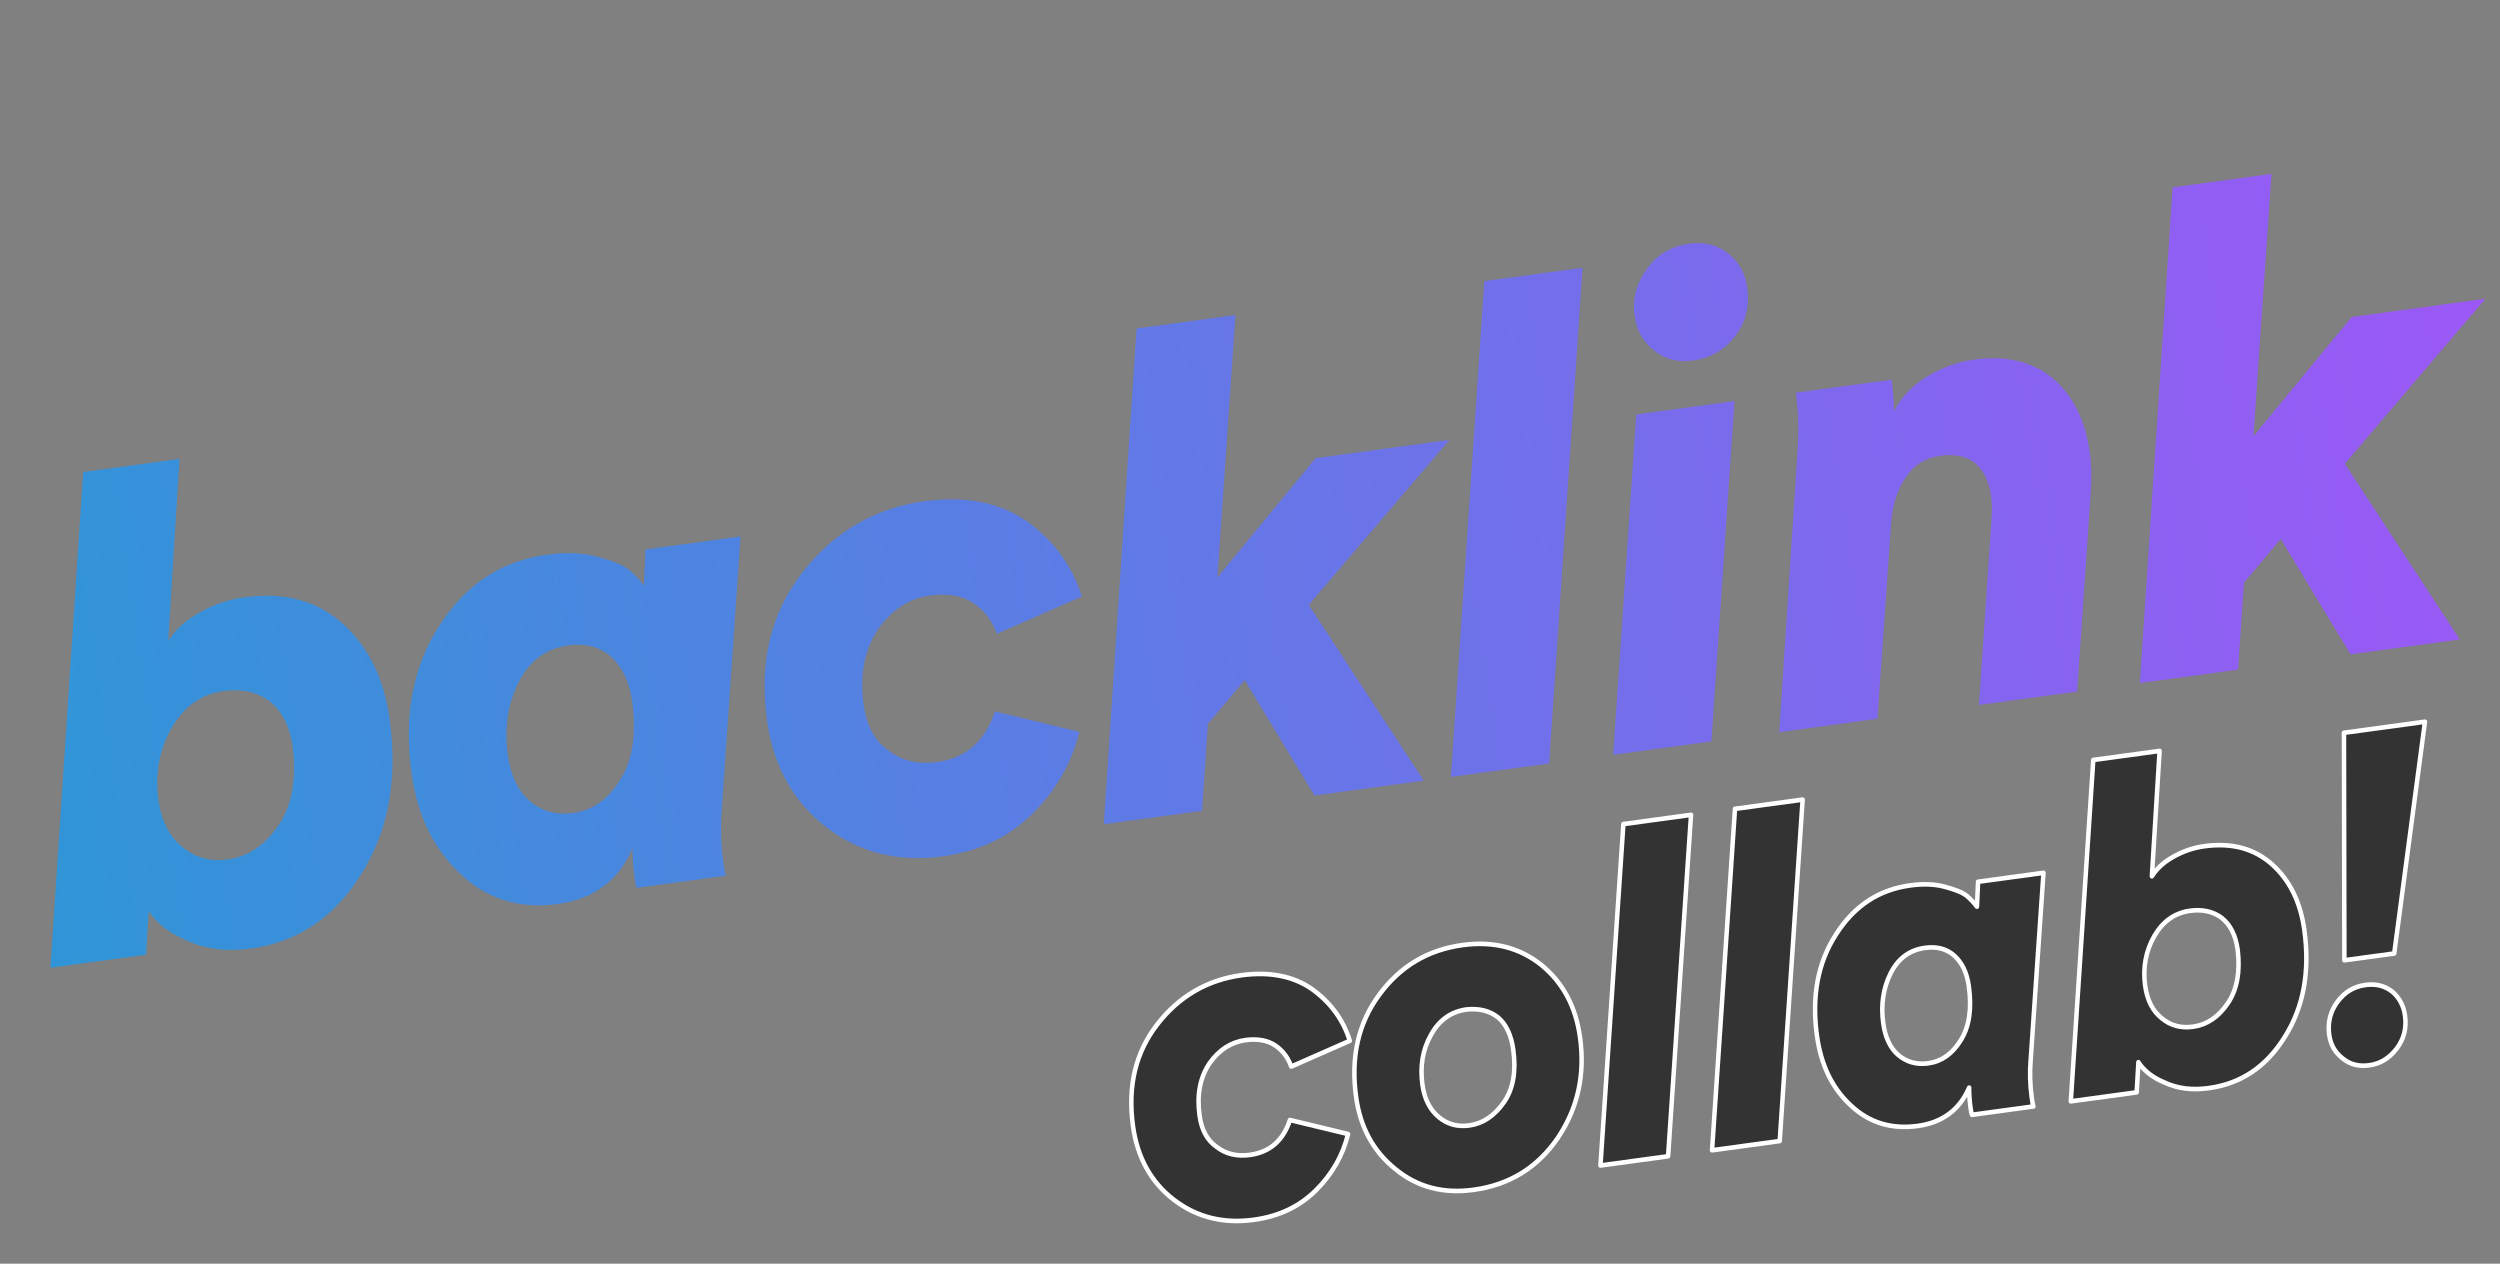
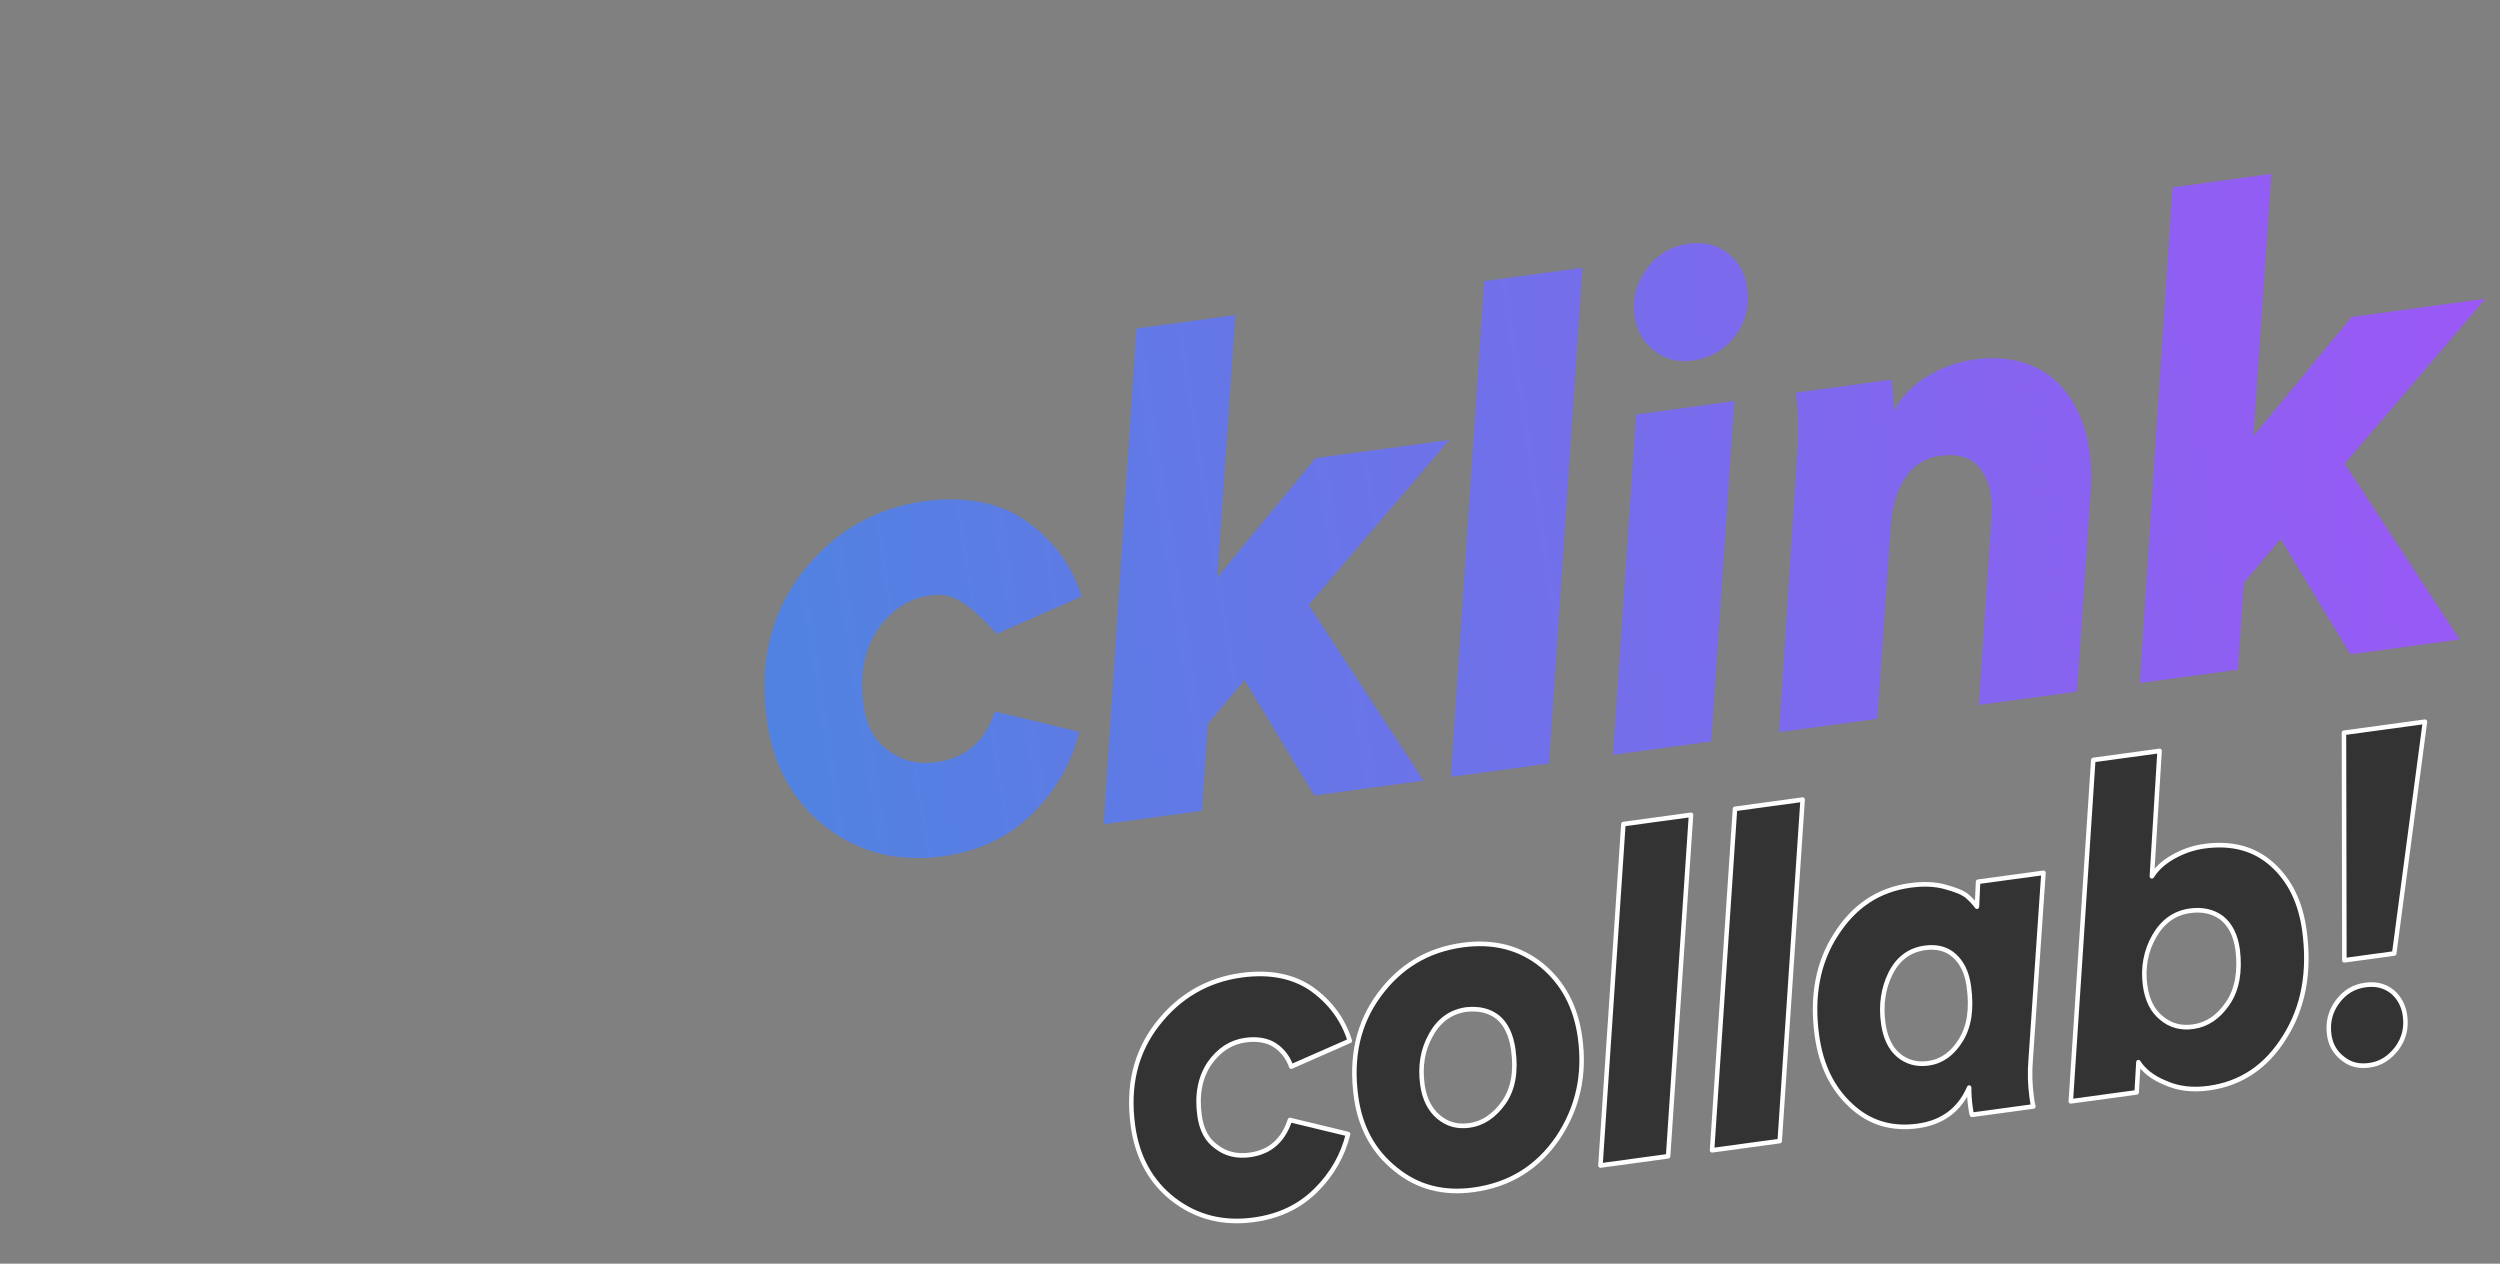
<svg xmlns="http://www.w3.org/2000/svg" width="100%" height="100%" viewBox="0 0 825 417" xml:space="preserve" style="fill-rule:evenodd;clip-rule:evenodd;stroke-linejoin:round;stroke-miterlimit:2;">
  <rect x="0" y="0" width="825" height="417" fill="#808080" stroke="none" />
  <g transform="matrix(1,0,0,1,-19920.3,-107431)">
    <g id="Artboard1" transform="matrix(0.43,0,0,0.385,19920.3,107431)">
      <path d="M1920,37.216L1920,1042.78C1920,1063.32 1905.04,1080 1886.61,1080L33.388,1080C14.961,1080 0,1063.32 0,1042.78L0,37.216C0,16.676 14.961,0 33.388,0L1886.61,0C1905.04,0 1920,16.676 1920,37.216Z" style="fill:white;fill-opacity:0;" />
      <clipPath id="_clip1">
        <path d="M1920,37.216L1920,1042.78C1920,1063.32 1905.04,1080 1886.61,1080L33.388,1080C14.961,1080 0,1063.32 0,1042.78L0,37.216C0,16.676 14.961,0 33.388,0L1886.61,0C1905.04,0 1920,16.676 1920,37.216Z" />
      </clipPath>
      <g clip-path="url(#_clip1)">
        <g transform="matrix(1.196,-0.182,0.173,1.409,-34063.2,-144676)">
          <g transform="matrix(414.704,0,0,405.183,13329.1,104990)">
-             <path d="M0.142,-0L-0.006,-0L0.147,-0.724L0.296,-0.724L0.241,-0.458C0.253,-0.472 0.27,-0.484 0.293,-0.493C0.316,-0.502 0.34,-0.507 0.366,-0.507C0.428,-0.507 0.476,-0.487 0.51,-0.448C0.544,-0.409 0.561,-0.359 0.561,-0.298C0.561,-0.208 0.536,-0.134 0.486,-0.076C0.436,-0.017 0.375,0.012 0.302,0.012C0.265,0.012 0.234,0.004 0.208,-0.012C0.181,-0.027 0.164,-0.045 0.155,-0.064L0.142,-0ZM0.315,-0.373C0.28,-0.373 0.251,-0.358 0.228,-0.329C0.205,-0.3 0.193,-0.265 0.193,-0.226C0.193,-0.194 0.202,-0.169 0.22,-0.151C0.237,-0.133 0.259,-0.124 0.286,-0.124C0.317,-0.124 0.345,-0.137 0.37,-0.164C0.395,-0.191 0.407,-0.228 0.408,-0.275C0.408,-0.308 0.399,-0.332 0.382,-0.349C0.365,-0.365 0.342,-0.373 0.315,-0.373Z" style="fill:url(#_Linear2);fill-rule:nonzero;" />
-           </g>
+             </g>
          <g transform="matrix(414.704,0,0,405.183,13568.4,104990)">
-             <path d="M0.271,-0.371C0.236,-0.371 0.208,-0.356 0.187,-0.326C0.166,-0.296 0.156,-0.261 0.156,-0.222C0.156,-0.191 0.164,-0.166 0.18,-0.149C0.196,-0.132 0.217,-0.123 0.243,-0.123C0.273,-0.123 0.299,-0.136 0.322,-0.163C0.345,-0.19 0.356,-0.227 0.356,-0.276C0.356,-0.306 0.348,-0.329 0.333,-0.346C0.318,-0.363 0.297,-0.371 0.271,-0.371ZM0.408,-0.497L0.555,-0.497L0.47,-0.1C0.464,-0.074 0.461,-0.047 0.461,-0.019C0.461,-0.012 0.461,-0.006 0.462,-0L0.324,-0C0.323,-0.004 0.323,-0.01 0.323,-0.018C0.323,-0.032 0.324,-0.046 0.326,-0.059C0.298,-0.014 0.256,0.008 0.201,0.008C0.142,0.008 0.095,-0.013 0.06,-0.055C0.024,-0.097 0.006,-0.15 0.006,-0.215C0.006,-0.3 0.03,-0.371 0.079,-0.426C0.127,-0.481 0.186,-0.509 0.257,-0.509C0.286,-0.509 0.311,-0.505 0.333,-0.496C0.355,-0.487 0.37,-0.479 0.379,-0.47C0.387,-0.461 0.393,-0.453 0.398,-0.444L0.408,-0.497Z" style="fill:url(#_Linear3);fill-rule:nonzero;" />
-           </g>
+             </g>
          <g transform="matrix(414.704,0,0,405.183,13797.3,104990)">
-             <path d="M0.509,-0.34L0.372,-0.302C0.368,-0.322 0.358,-0.339 0.343,-0.352C0.328,-0.365 0.306,-0.372 0.279,-0.372C0.247,-0.372 0.218,-0.359 0.193,-0.333C0.168,-0.306 0.155,-0.27 0.155,-0.224C0.155,-0.193 0.164,-0.169 0.183,-0.152C0.201,-0.134 0.225,-0.125 0.254,-0.125C0.299,-0.125 0.332,-0.146 0.353,-0.188L0.477,-0.141C0.459,-0.097 0.43,-0.06 0.389,-0.03C0.348,0 0.3,0.015 0.243,0.015C0.175,0.015 0.118,-0.007 0.073,-0.051C0.028,-0.095 0.005,-0.152 0.005,-0.221C0.005,-0.308 0.033,-0.378 0.09,-0.432C0.146,-0.485 0.213,-0.512 0.29,-0.512C0.353,-0.512 0.404,-0.495 0.441,-0.462C0.478,-0.428 0.501,-0.387 0.509,-0.34Z" style="fill:url(#_Linear4);fill-rule:nonzero;" />
+             <path d="M0.509,-0.34L0.372,-0.302C0.328,-0.365 0.306,-0.372 0.279,-0.372C0.247,-0.372 0.218,-0.359 0.193,-0.333C0.168,-0.306 0.155,-0.27 0.155,-0.224C0.155,-0.193 0.164,-0.169 0.183,-0.152C0.201,-0.134 0.225,-0.125 0.254,-0.125C0.299,-0.125 0.332,-0.146 0.353,-0.188L0.477,-0.141C0.459,-0.097 0.43,-0.06 0.389,-0.03C0.348,0 0.3,0.015 0.243,0.015C0.175,0.015 0.118,-0.007 0.073,-0.051C0.028,-0.095 0.005,-0.152 0.005,-0.221C0.005,-0.308 0.033,-0.378 0.09,-0.432C0.146,-0.485 0.213,-0.512 0.29,-0.512C0.353,-0.512 0.404,-0.495 0.441,-0.462C0.478,-0.428 0.501,-0.387 0.509,-0.34Z" style="fill:url(#_Linear4);fill-rule:nonzero;" />
          </g>
          <g transform="matrix(414.704,0,0,405.183,14004.2,104990)">
            <path d="M0.322,-0L0.24,-0.184L0.175,-0.127L0.148,-0L-0.004,-0L0.149,-0.724L0.302,-0.724L0.22,-0.341L0.394,-0.497L0.601,-0.497L0.353,-0.282L0.491,-0L0.322,-0Z" style="fill:url(#_Linear5);fill-rule:nonzero;" />
          </g>
          <g transform="matrix(414.704,0,0,405.183,14229,104990)">
            <path d="M0.143,-0L-0.009,-0L0.145,-0.724L0.297,-0.724L0.143,-0Z" style="fill:url(#_Linear6);fill-rule:nonzero;" />
          </g>
          <g transform="matrix(414.704,0,0,405.183,14333.1,104990)">
            <path d="M0.115,-0.642C0.115,-0.669 0.125,-0.691 0.144,-0.71C0.163,-0.729 0.186,-0.738 0.213,-0.738C0.236,-0.738 0.255,-0.731 0.27,-0.716C0.285,-0.701 0.292,-0.683 0.292,-0.661C0.292,-0.633 0.282,-0.61 0.263,-0.592C0.244,-0.574 0.221,-0.565 0.194,-0.565C0.171,-0.565 0.153,-0.572 0.138,-0.587C0.123,-0.602 0.115,-0.62 0.115,-0.642ZM0.143,-0L-0.009,-0L0.097,-0.497L0.249,-0.497L0.143,-0Z" style="fill:url(#_Linear7);fill-rule:nonzero;" />
          </g>
          <g transform="matrix(414.704,0,0,405.183,14437.6,104990)">
            <path d="M0.457,-0L0.305,-0L0.361,-0.263C0.365,-0.28 0.367,-0.294 0.367,-0.306C0.367,-0.327 0.361,-0.344 0.35,-0.357C0.338,-0.369 0.321,-0.375 0.298,-0.375C0.275,-0.375 0.257,-0.367 0.242,-0.351C0.227,-0.335 0.216,-0.314 0.21,-0.288L0.148,-0L-0.004,-0L0.083,-0.414C0.089,-0.443 0.092,-0.47 0.092,-0.497L0.24,-0.497C0.24,-0.478 0.239,-0.462 0.237,-0.45C0.252,-0.47 0.271,-0.485 0.296,-0.495C0.32,-0.505 0.345,-0.51 0.37,-0.51C0.42,-0.51 0.458,-0.495 0.486,-0.466C0.513,-0.436 0.526,-0.397 0.526,-0.35C0.526,-0.333 0.524,-0.314 0.52,-0.295L0.457,-0Z" style="fill:url(#_Linear8);fill-rule:nonzero;" />
          </g>
          <g transform="matrix(414.704,0,0,405.183,14669,104990)">
            <path d="M0.322,-0L0.24,-0.184L0.175,-0.127L0.148,-0L-0.004,-0L0.149,-0.724L0.302,-0.724L0.22,-0.341L0.394,-0.497L0.601,-0.497L0.353,-0.282L0.491,-0L0.322,-0Z" style="fill:url(#_Linear9);fill-rule:nonzero;" />
          </g>
        </g>
        <g transform="matrix(0.932,-0.142,0.135,1.098,-25717.9,-112334)">
          <g transform="matrix(366.464,0,0,358.051,13329.1,104990)">
            <path d="M0.509,-0.34L0.372,-0.302C0.368,-0.322 0.358,-0.339 0.343,-0.352C0.328,-0.365 0.306,-0.372 0.279,-0.372C0.247,-0.372 0.218,-0.359 0.193,-0.333C0.168,-0.306 0.155,-0.27 0.155,-0.224C0.155,-0.193 0.164,-0.169 0.183,-0.152C0.201,-0.134 0.225,-0.125 0.254,-0.125C0.299,-0.125 0.332,-0.146 0.353,-0.188L0.477,-0.141C0.459,-0.097 0.43,-0.06 0.389,-0.03C0.348,0 0.3,0.015 0.243,0.015C0.175,0.015 0.118,-0.007 0.073,-0.051C0.028,-0.095 0.005,-0.152 0.005,-0.221C0.005,-0.308 0.033,-0.378 0.09,-0.432C0.146,-0.485 0.213,-0.512 0.29,-0.512C0.353,-0.512 0.404,-0.495 0.441,-0.462C0.478,-0.428 0.501,-0.387 0.509,-0.34Z" style="fill:rgb(51,51,51);fill-rule:nonzero;stroke:white;stroke-width:0.01px;" />
          </g>
          <g transform="matrix(366.464,0,0,358.051,13512.3,104990)">
            <path d="M0.276,-0.373C0.241,-0.373 0.212,-0.358 0.19,-0.329C0.167,-0.3 0.156,-0.265 0.156,-0.225C0.156,-0.194 0.165,-0.169 0.182,-0.151C0.199,-0.133 0.22,-0.124 0.247,-0.124C0.277,-0.124 0.305,-0.137 0.33,-0.163C0.355,-0.189 0.367,-0.226 0.367,-0.273C0.367,-0.305 0.359,-0.33 0.343,-0.347C0.326,-0.364 0.304,-0.372 0.276,-0.373ZM0.518,-0.28C0.518,-0.199 0.492,-0.13 0.439,-0.072C0.385,-0.014 0.318,0.015 0.237,0.015C0.169,0.015 0.114,-0.007 0.071,-0.052C0.028,-0.096 0.006,-0.151 0.006,-0.218C0.006,-0.305 0.033,-0.375 0.088,-0.43C0.143,-0.485 0.209,-0.512 0.287,-0.512C0.356,-0.512 0.412,-0.49 0.455,-0.446C0.497,-0.402 0.518,-0.347 0.518,-0.28Z" style="fill:rgb(51,51,51);fill-rule:nonzero;stroke:white;stroke-width:0.01px;" />
          </g>
          <g transform="matrix(366.464,0,0,358.051,13707.7,104990)">
            <path d="M0.143,-0L-0.009,-0L0.145,-0.724L0.297,-0.724L0.143,-0Z" style="fill:rgb(51,51,51);fill-rule:nonzero;stroke:white;stroke-width:0.01px;" />
          </g>
          <g transform="matrix(366.464,0,0,358.051,13799.6,104990)">
            <path d="M0.143,-0L-0.009,-0L0.145,-0.724L0.297,-0.724L0.143,-0Z" style="fill:rgb(51,51,51);fill-rule:nonzero;stroke:white;stroke-width:0.01px;" />
          </g>
          <g transform="matrix(366.464,0,0,358.051,13891.6,104990)">
            <path d="M0.271,-0.371C0.236,-0.371 0.208,-0.356 0.187,-0.326C0.166,-0.296 0.156,-0.261 0.156,-0.222C0.156,-0.191 0.164,-0.166 0.18,-0.149C0.196,-0.132 0.217,-0.123 0.243,-0.123C0.273,-0.123 0.299,-0.136 0.322,-0.163C0.345,-0.19 0.356,-0.227 0.356,-0.276C0.356,-0.306 0.348,-0.329 0.333,-0.346C0.318,-0.363 0.297,-0.371 0.271,-0.371ZM0.408,-0.497L0.555,-0.497L0.47,-0.1C0.464,-0.074 0.461,-0.047 0.461,-0.019C0.461,-0.012 0.461,-0.006 0.462,-0L0.324,-0C0.323,-0.004 0.323,-0.01 0.323,-0.018C0.323,-0.032 0.324,-0.046 0.326,-0.059C0.298,-0.014 0.256,0.008 0.201,0.008C0.142,0.008 0.095,-0.013 0.06,-0.055C0.024,-0.097 0.006,-0.15 0.006,-0.215C0.006,-0.3 0.03,-0.371 0.079,-0.426C0.127,-0.481 0.186,-0.509 0.257,-0.509C0.286,-0.509 0.311,-0.505 0.333,-0.496C0.355,-0.487 0.37,-0.479 0.379,-0.47C0.387,-0.461 0.393,-0.453 0.398,-0.444L0.408,-0.497Z" style="fill:rgb(51,51,51);fill-rule:nonzero;stroke:white;stroke-width:0.01px;" />
          </g>
          <g transform="matrix(366.464,0,0,358.051,14093.9,104990)">
            <path d="M0.142,-0L-0.006,-0L0.147,-0.724L0.296,-0.724L0.241,-0.458C0.253,-0.472 0.27,-0.484 0.293,-0.493C0.316,-0.502 0.34,-0.507 0.366,-0.507C0.428,-0.507 0.476,-0.487 0.51,-0.448C0.544,-0.409 0.561,-0.359 0.561,-0.298C0.561,-0.208 0.536,-0.134 0.486,-0.076C0.436,-0.017 0.375,0.012 0.302,0.012C0.265,0.012 0.234,0.004 0.208,-0.012C0.181,-0.027 0.164,-0.045 0.155,-0.064L0.142,-0ZM0.315,-0.373C0.28,-0.373 0.251,-0.358 0.228,-0.329C0.205,-0.3 0.193,-0.265 0.193,-0.226C0.193,-0.194 0.202,-0.169 0.22,-0.151C0.237,-0.133 0.259,-0.124 0.286,-0.124C0.317,-0.124 0.345,-0.137 0.37,-0.164C0.395,-0.191 0.407,-0.228 0.408,-0.275C0.408,-0.308 0.399,-0.332 0.382,-0.349C0.365,-0.365 0.342,-0.373 0.315,-0.373Z" style="fill:rgb(51,51,51);fill-rule:nonzero;stroke:white;stroke-width:0.01px;" />
          </g>
          <g transform="matrix(366.464,0,0,358.051,14302.1,104990)">
            <path d="M0.072,-0.222L0.14,-0.709L0.322,-0.709L0.184,-0.222L0.072,-0.222ZM0.016,-0.067C0.016,-0.093 0.025,-0.116 0.044,-0.135C0.063,-0.154 0.085,-0.163 0.111,-0.163C0.134,-0.163 0.153,-0.156 0.168,-0.141C0.182,-0.126 0.189,-0.107 0.189,-0.086C0.189,-0.059 0.18,-0.037 0.161,-0.018C0.141,0.001 0.12,0.01 0.095,0.01C0.072,0.01 0.053,0.003 0.038,-0.013C0.023,-0.028 0.016,-0.046 0.016,-0.067Z" style="fill:rgb(51,51,51);fill-rule:nonzero;stroke:white;stroke-width:0.01px;" />
          </g>
        </g>
      </g>
    </g>
  </g>
  <defs>
    <linearGradient id="_Linear2" x1="0" y1="0" x2="1" y2="0" gradientUnits="userSpaceOnUse" gradientTransform="matrix(3.828,0,0,0.753,0.002,-0.361)">
      <stop offset="0" style="stop-color:rgb(48,149,216);stop-opacity:1" />
      <stop offset="1" style="stop-color:rgb(155,88,246);stop-opacity:1" />
    </linearGradient>
    <linearGradient id="_Linear3" x1="0" y1="0" x2="1" y2="0" gradientUnits="userSpaceOnUse" gradientTransform="matrix(3.828,0,0,0.753,-0.575,-0.361)">
      <stop offset="0" style="stop-color:rgb(48,149,216);stop-opacity:1" />
      <stop offset="1" style="stop-color:rgb(155,88,246);stop-opacity:1" />
    </linearGradient>
    <linearGradient id="_Linear4" x1="0" y1="0" x2="1" y2="0" gradientUnits="userSpaceOnUse" gradientTransform="matrix(3.828,0,0,0.753,-1.127,-0.361)">
      <stop offset="0" style="stop-color:rgb(48,149,216);stop-opacity:1" />
      <stop offset="1" style="stop-color:rgb(155,88,246);stop-opacity:1" />
    </linearGradient>
    <linearGradient id="_Linear5" x1="0" y1="0" x2="1" y2="0" gradientUnits="userSpaceOnUse" gradientTransform="matrix(3.828,0,0,0.753,-1.626,-0.361)">
      <stop offset="0" style="stop-color:rgb(48,149,216);stop-opacity:1" />
      <stop offset="1" style="stop-color:rgb(155,88,246);stop-opacity:1" />
    </linearGradient>
    <linearGradient id="_Linear6" x1="0" y1="0" x2="1" y2="0" gradientUnits="userSpaceOnUse" gradientTransform="matrix(3.828,0,0,0.753,-2.168,-0.361)">
      <stop offset="0" style="stop-color:rgb(48,149,216);stop-opacity:1" />
      <stop offset="1" style="stop-color:rgb(155,88,246);stop-opacity:1" />
    </linearGradient>
    <linearGradient id="_Linear7" x1="0" y1="0" x2="1" y2="0" gradientUnits="userSpaceOnUse" gradientTransform="matrix(3.828,0,0,0.753,-2.419,-0.361)">
      <stop offset="0" style="stop-color:rgb(48,149,216);stop-opacity:1" />
      <stop offset="1" style="stop-color:rgb(155,88,246);stop-opacity:1" />
    </linearGradient>
    <linearGradient id="_Linear8" x1="0" y1="0" x2="1" y2="0" gradientUnits="userSpaceOnUse" gradientTransform="matrix(3.828,0,0,0.753,-2.671,-0.361)">
      <stop offset="0" style="stop-color:rgb(48,149,216);stop-opacity:1" />
      <stop offset="1" style="stop-color:rgb(155,88,246);stop-opacity:1" />
    </linearGradient>
    <linearGradient id="_Linear9" x1="0" y1="0" x2="1" y2="0" gradientUnits="userSpaceOnUse" gradientTransform="matrix(3.828,0,0,0.753,-3.229,-0.361)">
      <stop offset="0" style="stop-color:rgb(48,149,216);stop-opacity:1" />
      <stop offset="1" style="stop-color:rgb(155,88,246);stop-opacity:1" />
    </linearGradient>
  </defs>
</svg>